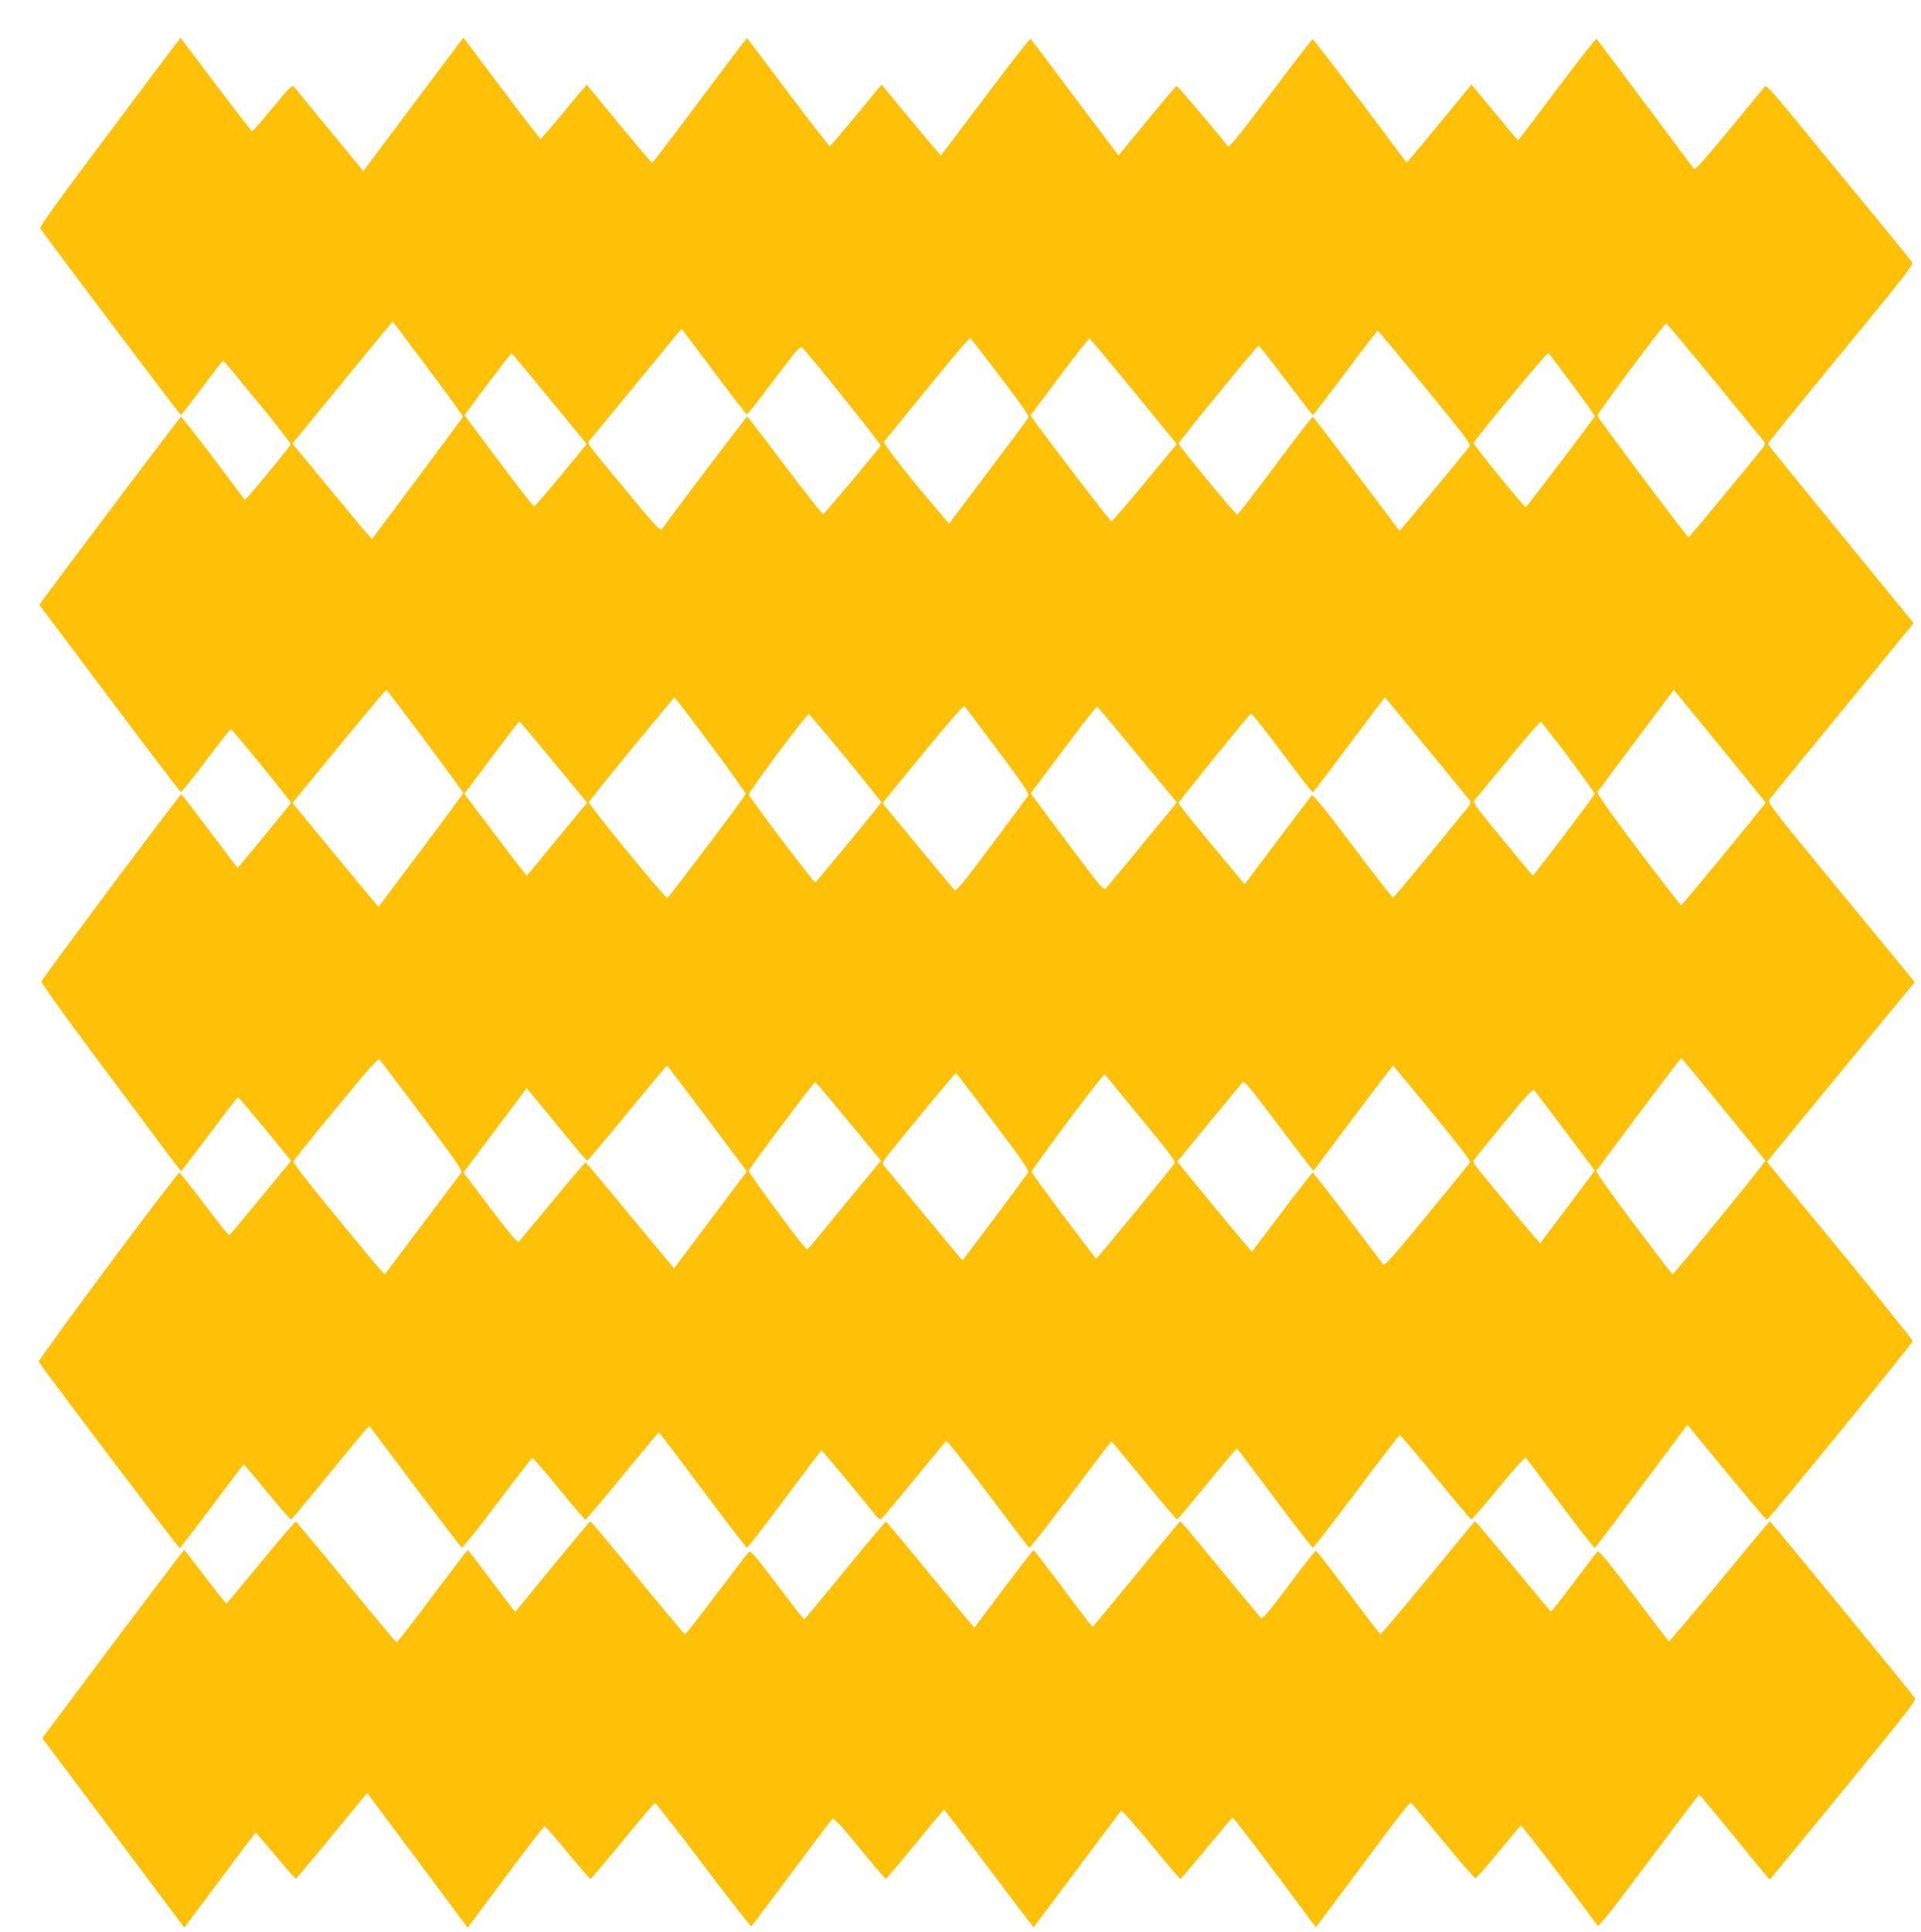
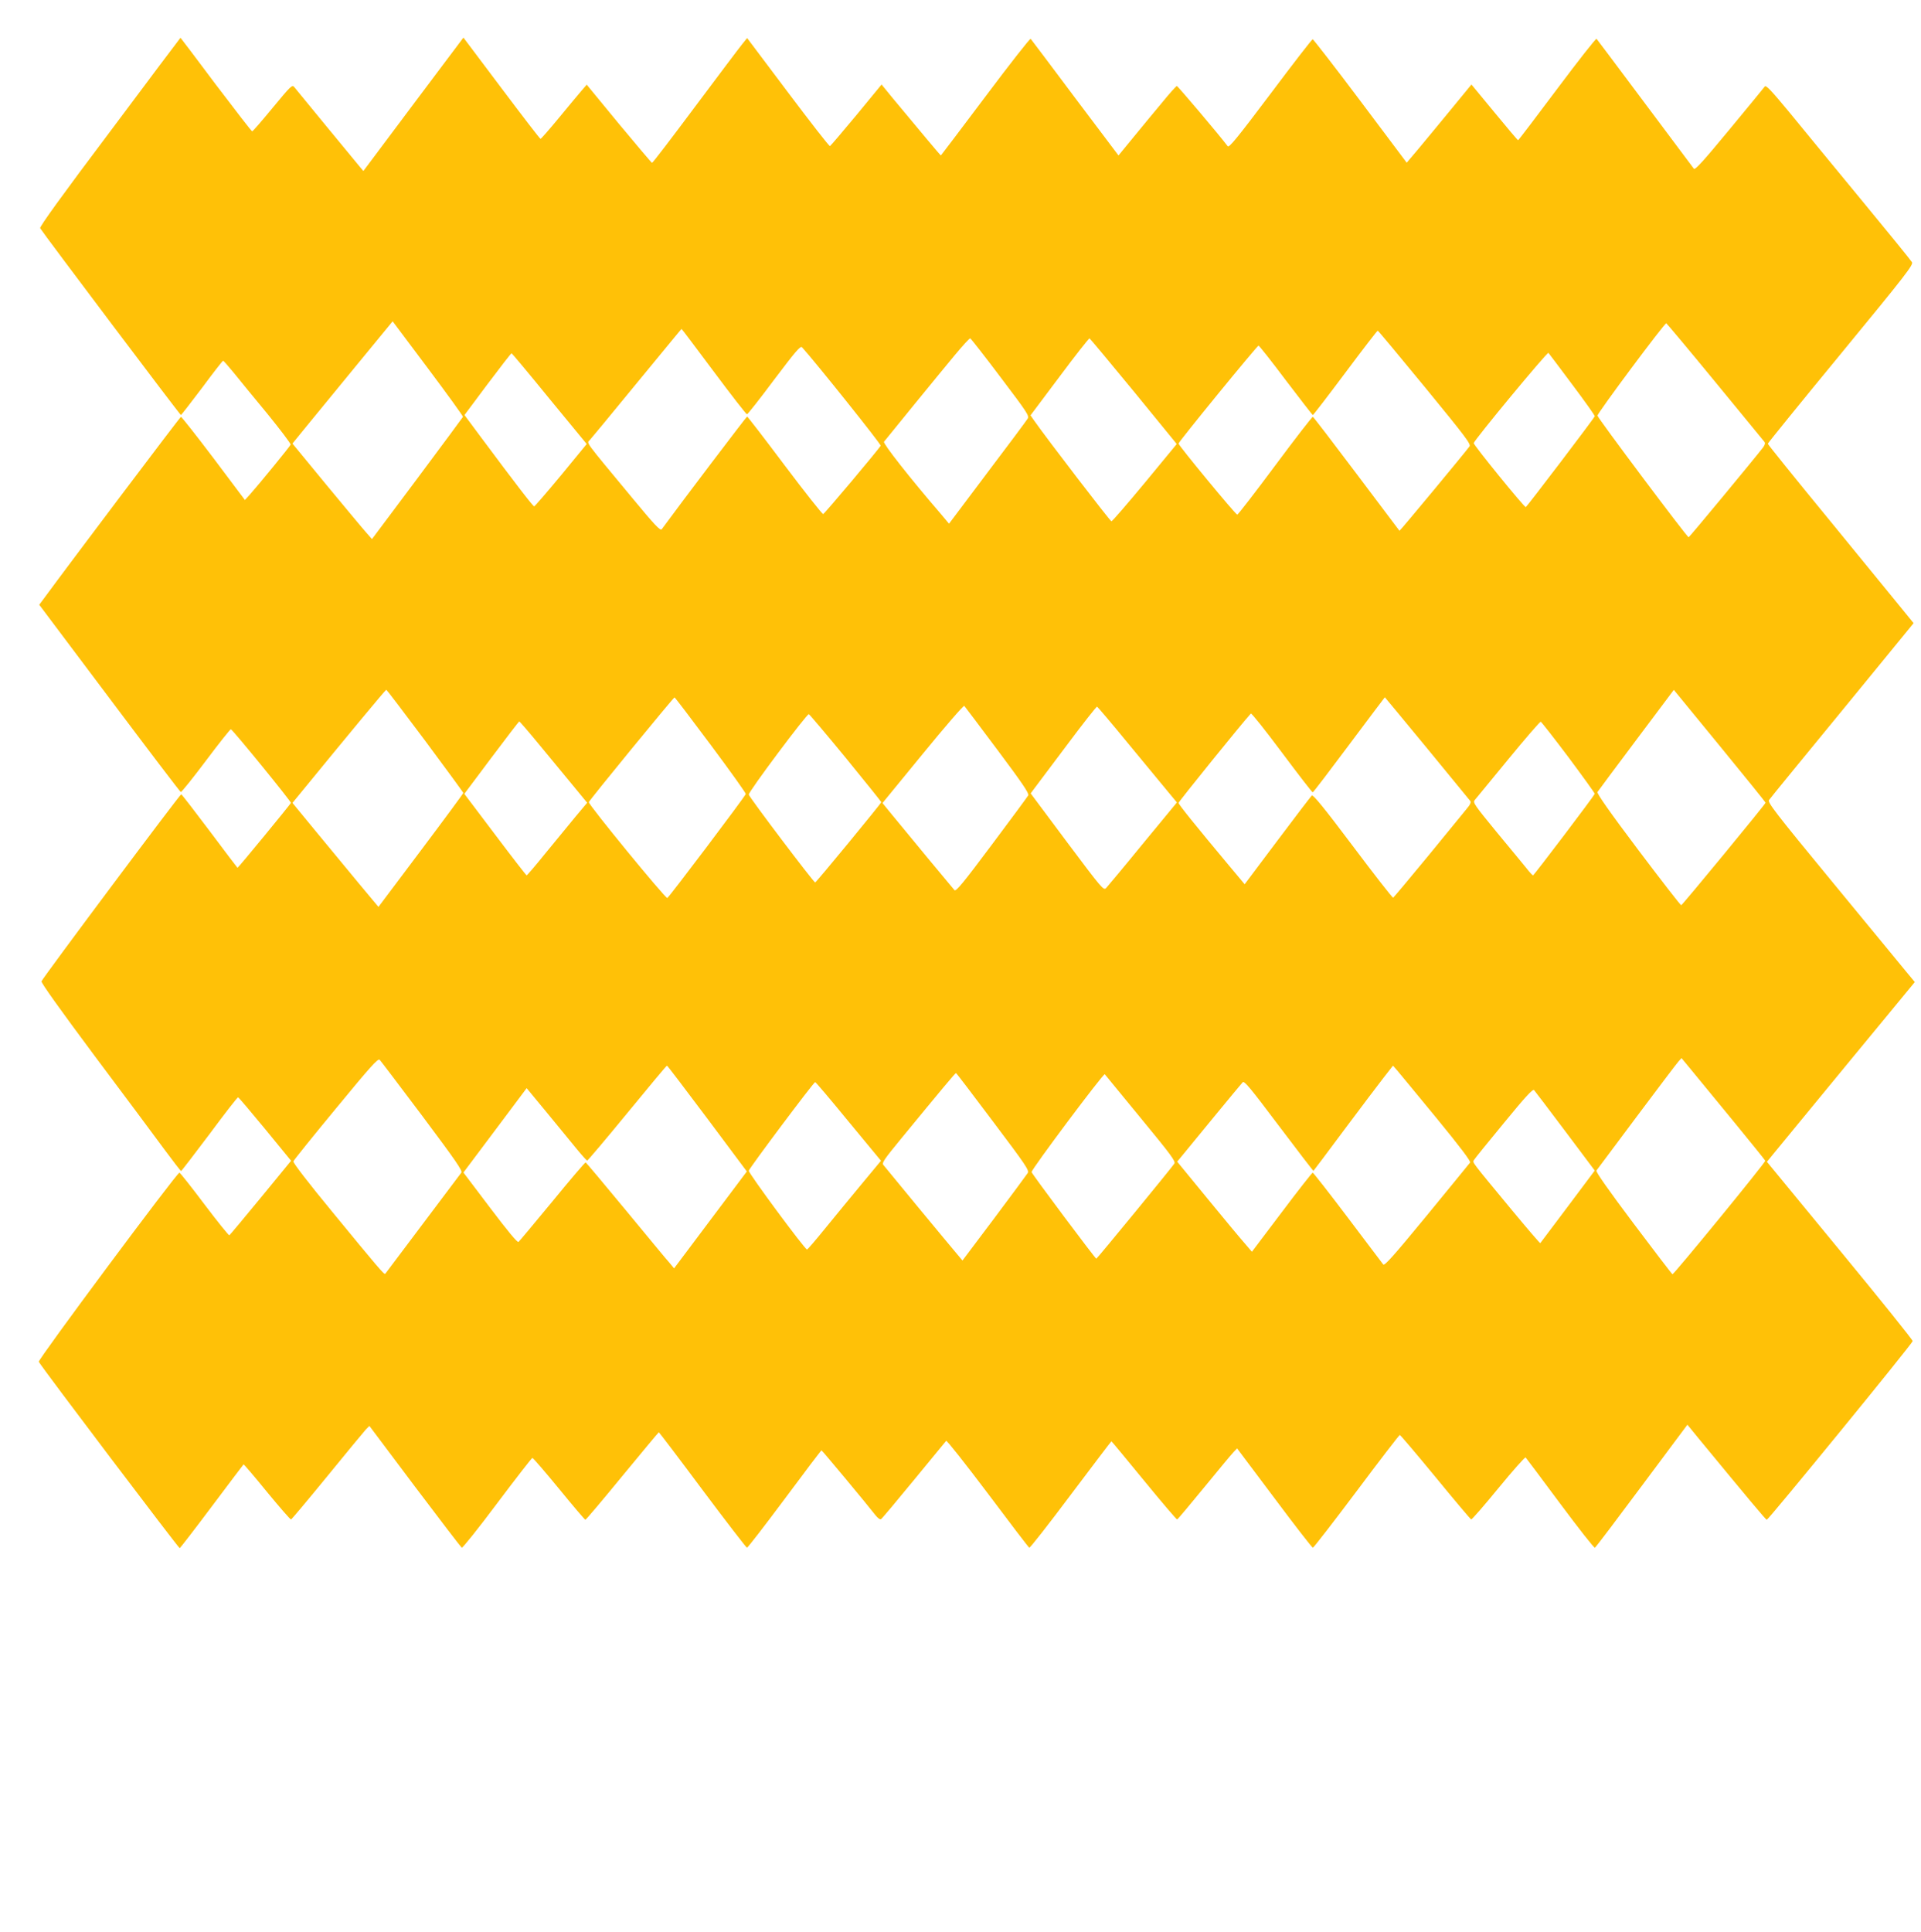
<svg xmlns="http://www.w3.org/2000/svg" version="1.0" width="1273pt" height="1280pt" viewBox="0 0 1273 1280" preserveAspectRatio="xMidYMid meet">
  <g transform="translate(0,1280) scale(0.1,-0.1)" fill="#ffc107" stroke="none">
    <path d="M727 11925 c-314 -417 -466 -628 -461 -637 23 -38 927 -1238 933 -1238 3 1 66 82 140 180 73 99 136 180 140 180 3 -1 35 -37 71 -81 36 -45 136 -167 223 -272 86 -106 155 -197 153 -203 -4 -12 -214 -268 -272 -333 l-31 -34 -208 277 c-115 152 -212 275 -216 274 -7 -2 -745 -981 -901 -1194 l-38 -51 465 -619 c255 -340 468 -620 473 -622 5 -1 80 92 167 208 87 116 161 209 165 208 14 -5 401 -480 398 -488 -4 -10 -349 -430 -354 -430 -1 0 -84 109 -184 243 -100 133 -185 243 -189 244 -7 3 -917 -1215 -926 -1239 -4 -9 125 -189 352 -494 197 -263 406 -543 463 -621 58 -78 107 -142 110 -142 3 0 87 110 188 244 100 135 185 245 190 244 4 0 84 -95 179 -210 l172 -210 -201 -245 c-110 -134 -204 -246 -208 -249 -4 -2 -78 90 -165 205 -87 116 -162 210 -166 210 -17 0 -940 -1241 -932 -1253 30 -51 928 -1237 934 -1235 4 2 100 126 213 277 113 151 208 276 210 278 2 2 72 -80 155 -182 84 -102 156 -185 160 -183 4 2 113 131 241 288 128 157 243 296 255 309 l23 23 301 -401 c166 -220 306 -403 311 -406 5 -3 111 129 235 295 124 165 229 300 233 300 5 0 84 -92 177 -205 92 -113 171 -205 174 -205 4 0 114 130 245 290 131 159 240 290 242 290 2 0 133 -172 290 -383 157 -210 290 -382 294 -382 5 0 117 145 249 322 132 178 242 323 245 323 4 0 299 -354 357 -429 15 -19 31 -31 37 -27 6 3 104 120 218 259 114 138 210 256 214 260 4 5 128 -152 275 -347 147 -196 271 -359 276 -361 4 -3 128 155 274 350 147 195 268 355 270 355 2 0 99 -117 216 -260 117 -143 216 -259 220 -258 4 2 85 98 179 213 95 116 182 221 195 234 l23 24 247 -329 c135 -181 250 -329 255 -329 5 0 135 168 289 373 153 205 283 373 287 374 4 0 110 -125 236 -278 126 -154 233 -280 237 -282 5 -1 86 92 181 208 95 116 176 207 180 203 4 -4 107 -142 229 -306 122 -164 225 -295 230 -292 6 3 145 187 311 410 l302 405 76 -93 c323 -392 444 -537 450 -537 12 1 967 1170 967 1184 0 8 -217 278 -483 601 l-483 587 54 66 c30 37 251 305 490 596 l436 529 -63 76 c-35 42 -255 309 -489 594 -373 453 -425 521 -414 536 6 10 225 277 485 594 l473 578 -83 102 c-46 56 -263 322 -483 591 -220 268 -400 491 -400 496 0 4 218 273 484 596 434 528 482 590 471 607 -6 11 -158 198 -338 416 -179 218 -394 478 -476 579 -116 140 -153 180 -161 169 -5 -7 -111 -136 -235 -286 -172 -208 -227 -269 -235 -259 -5 7 -151 202 -324 433 -173 231 -317 424 -321 428 -4 4 -121 -145 -261 -332 -140 -187 -256 -340 -259 -340 -3 0 -73 83 -157 185 l-152 184 -138 -168 c-75 -92 -172 -208 -214 -259 l-77 -91 -307 409 c-169 225 -312 409 -316 409 -5 0 -131 -163 -280 -362 -219 -291 -274 -358 -283 -347 -54 72 -331 399 -337 399 -5 0 -48 -48 -96 -107 -49 -58 -134 -162 -190 -230 l-101 -123 -288 382 c-158 211 -290 387 -294 391 -4 4 -139 -168 -300 -383 -161 -214 -294 -390 -295 -390 -3 0 -135 158 -317 377 l-76 93 -167 -203 c-92 -111 -171 -203 -175 -205 -5 -2 -130 159 -279 357 l-270 359 -33 -41 c-19 -23 -159 -210 -312 -414 -153 -205 -281 -373 -285 -372 -3 0 -102 117 -220 259 l-213 259 -37 -43 c-20 -23 -87 -104 -149 -179 -62 -75 -116 -137 -120 -137 -4 0 -120 151 -259 336 l-252 335 -332 -442 -331 -442 -22 26 c-25 30 -414 502 -436 530 -14 17 -23 8 -143 -137 -71 -86 -131 -156 -136 -156 -4 0 -112 140 -241 310 -128 171 -233 310 -234 310 -1 0 -212 -281 -469 -625z m2341 -1887 c-2 -4 -138 -188 -303 -409 l-300 -401 -36 41 c-20 22 -139 165 -264 316 l-227 276 83 102 c46 56 195 238 332 405 l249 303 234 -312 c129 -172 233 -316 232 -321z m8298 232 c174 -212 321 -391 326 -397 7 -9 4 -20 -8 -37 -57 -74 -489 -596 -494 -596 -10 0 -603 791 -604 806 -1 16 445 615 456 612 4 -2 150 -176 324 -388z m-6636 68 c116 -156 215 -283 220 -283 5 0 86 103 180 229 142 188 174 226 185 215 87 -96 525 -643 521 -652 -11 -22 -371 -450 -381 -453 -5 -2 -120 143 -254 321 -134 179 -247 325 -250 325 -4 0 -436 -569 -566 -747 -9 -12 -49 31 -192 204 -330 398 -305 364 -284 388 10 11 136 163 280 339 314 381 325 396 328 396 2 0 97 -127 213 -282z m4713 -104 c272 -332 306 -377 295 -392 -29 -40 -462 -562 -464 -559 -1 1 -129 171 -284 377 -155 206 -285 376 -290 378 -4 2 -117 -144 -250 -323 -133 -179 -246 -325 -251 -325 -11 0 -389 458 -389 471 0 12 521 649 530 649 4 0 86 -103 181 -230 96 -126 176 -230 179 -230 3 0 100 126 215 280 115 154 212 280 215 279 3 0 144 -169 313 -375z m-2813 67 c177 -234 192 -256 180 -275 -7 -12 -127 -173 -267 -358 l-254 -338 -57 68 c-201 233 -382 464 -374 475 15 20 371 456 470 575 52 62 97 112 102 110 4 -2 95 -117 200 -257z m883 -94 l285 -349 -211 -256 c-117 -141 -216 -256 -222 -256 -7 -1 -424 542 -511 666 l-25 36 192 256 c105 141 195 255 199 254 4 -2 136 -160 293 -351z m2906 45 c84 -112 151 -206 149 -210 -8 -19 -452 -602 -457 -602 -12 0 -346 411 -345 424 2 19 488 606 495 598 3 -4 75 -98 158 -210z m-6778 -94 l247 -300 -170 -207 c-94 -113 -174 -206 -178 -206 -8 0 -119 144 -349 453 l-113 152 153 205 c85 113 156 205 159 204 3 0 116 -135 251 -301z m-823 -2267 c138 -186 252 -341 252 -345 0 -4 -126 -175 -281 -381 l-281 -374 -127 152 c-70 84 -198 239 -285 345 l-158 192 64 78 c300 367 553 672 558 672 3 -1 119 -153 258 -339z m8882 -410 c0 -8 -549 -675 -559 -679 -4 -1 -132 164 -285 367 -187 248 -275 374 -270 383 4 7 120 162 257 345 l249 332 304 -371 c167 -204 304 -373 304 -377z m-6990 383 c129 -173 234 -320 232 -325 -4 -16 -512 -689 -520 -689 -16 0 -524 620 -520 635 3 13 561 694 568 694 3 0 111 -142 240 -315z m4746 -21 c152 -186 282 -344 287 -350 7 -9 -1 -26 -26 -55 -19 -24 -134 -164 -256 -313 -122 -148 -225 -271 -229 -273 -5 -1 -125 153 -267 342 -191 254 -263 342 -272 335 -6 -6 -109 -140 -228 -299 l-217 -289 -102 122 c-225 269 -336 407 -336 417 0 8 421 529 479 592 4 5 96 -111 205 -257 109 -146 201 -265 205 -265 4 0 112 142 241 315 129 173 236 314 237 315 1 0 126 -152 279 -337z m-2846 -12 c165 -221 210 -287 204 -301 -5 -9 -114 -157 -243 -329 -187 -250 -236 -310 -246 -299 -12 13 -289 347 -414 500 l-63 77 267 326 c147 180 271 323 275 318 4 -4 103 -136 220 -292z m865 44 c109 -132 226 -274 261 -316 l63 -76 -226 -274 c-123 -151 -233 -282 -243 -293 -17 -17 -26 -7 -259 304 l-241 323 23 31 c13 17 111 147 217 289 106 142 196 256 200 255 4 -2 97 -111 205 -243z m-1870 -97 c129 -158 235 -290 235 -293 0 -8 -429 -529 -438 -532 -8 -3 -436 563 -440 582 -4 17 386 538 398 533 5 -2 115 -132 245 -290z m-2025 80 c74 -90 174 -211 223 -270 l88 -107 -78 -93 c-43 -52 -132 -160 -198 -241 -65 -81 -122 -147 -125 -147 -3 0 -97 121 -209 270 l-204 270 179 239 c99 132 182 240 185 241 3 0 66 -73 139 -162z m6815 -77 c96 -129 174 -237 173 -241 -6 -16 -403 -540 -409 -540 -4 0 -24 22 -45 49 -22 26 -110 135 -198 240 -142 173 -157 194 -144 209 8 9 108 131 222 270 114 139 212 252 216 250 5 -2 88 -108 185 -237z m-7596 -2376 c223 -298 267 -362 258 -375 -51 -68 -501 -666 -504 -670 -7 -7 -47 40 -349 408 -156 189 -264 329 -260 337 2 7 129 165 282 350 227 276 279 334 290 323 7 -7 134 -175 283 -373z m8696 -44 c110 -134 201 -247 203 -252 4 -9 -607 -755 -615 -752 -3 0 -120 153 -259 338 -163 217 -251 342 -245 349 4 6 124 166 266 356 142 190 267 355 278 367 l20 22 76 -92 c42 -51 166 -202 276 -336z m-6808 28 l262 -351 -241 -321 -241 -321 -29 35 c-17 18 -147 176 -290 349 -143 173 -263 316 -267 318 -4 1 -103 -115 -220 -258 -118 -143 -219 -264 -225 -269 -7 -6 -70 70 -188 226 l-177 234 210 280 209 279 138 -167 c76 -93 165 -201 197 -240 33 -40 63 -73 66 -73 4 0 124 142 266 315 142 173 260 315 263 314 3 0 123 -158 267 -350z m4832 3 c159 -194 229 -287 223 -295 -5 -7 -134 -164 -287 -351 -222 -270 -281 -336 -289 -324 -6 8 -112 148 -235 311 -123 163 -228 297 -232 297 -4 0 -97 -118 -205 -262 l-198 -262 -47 55 c-26 29 -138 164 -248 298 l-200 244 38 46 c21 25 115 141 210 256 95 116 179 216 186 224 11 11 51 -38 240 -289 125 -166 228 -300 229 -298 2 1 92 122 201 268 109 146 227 302 262 347 l64 82 28 -32 c15 -18 132 -159 260 -315z m-2938 -24 c219 -291 241 -323 229 -341 -7 -11 -107 -146 -222 -300 l-210 -279 -36 43 c-20 23 -135 162 -256 308 -120 146 -225 273 -232 282 -12 13 4 36 118 175 267 325 358 434 363 434 3 0 113 -145 246 -322z m979 23 c201 -244 232 -286 222 -301 -14 -23 -512 -630 -517 -630 -7 0 -428 563 -429 574 -2 17 477 657 485 648 3 -4 111 -135 239 -291z m-1937 -22 l215 -260 -127 -153 c-69 -83 -178 -216 -241 -293 -63 -78 -118 -142 -122 -142 -13 -2 -390 508 -386 522 4 18 430 587 440 587 4 0 103 -117 221 -261z m4750 -65 l195 -260 -179 -239 c-98 -131 -180 -240 -182 -242 -2 -2 -87 97 -188 219 -269 325 -262 315 -252 331 4 8 93 118 198 245 145 177 193 229 201 219 6 -7 99 -129 207 -273z" />
-     <path d="M1731 2451 c-122 -149 -225 -272 -229 -275 -4 -2 -68 77 -142 175 -74 98 -137 179 -140 179 -3 0 -215 -281 -473 -623 l-467 -624 471 -627 470 -628 235 313 c128 172 235 314 237 316 2 2 62 -67 133 -152 70 -85 131 -154 135 -153 4 2 112 130 239 285 l233 283 333 -446 333 -447 251 337 c138 185 255 336 259 336 5 0 74 -79 152 -175 79 -95 147 -174 151 -175 4 0 99 112 212 249 113 138 210 252 215 255 4 3 149 -181 321 -410 172 -229 316 -412 320 -407 4 4 123 163 265 353 142 190 263 351 270 358 9 10 45 -28 180 -192 93 -114 172 -206 175 -206 3 0 91 104 194 230 104 127 190 230 192 230 2 0 104 -134 227 -297 123 -164 256 -340 295 -391 l71 -93 287 383 c158 211 290 387 294 391 3 4 92 -96 196 -222 104 -127 192 -230 196 -231 3 0 81 91 173 203 92 111 170 203 173 204 4 1 130 -162 280 -363 l272 -364 256 342 c405 542 365 492 385 471 10 -10 105 -124 212 -253 106 -129 198 -235 204 -235 5 0 74 77 152 172 78 95 145 174 149 177 6 4 278 -351 508 -662 8 -11 80 79 340 427 181 242 331 440 334 440 3 0 94 -109 203 -242 108 -133 212 -260 231 -282 l34 -39 28 34 c16 18 235 285 487 593 415 507 457 561 445 578 -29 43 -954 1168 -959 1169 -4 0 -154 -180 -335 -400 -180 -219 -331 -397 -335 -395 -4 3 -109 140 -234 306 -163 216 -230 297 -238 290 -7 -5 -77 -98 -157 -205 -80 -107 -148 -194 -152 -193 -4 1 -109 126 -233 277 -125 151 -237 285 -249 298 l-23 23 -309 -375 c-170 -207 -312 -375 -317 -373 -4 1 -100 126 -213 277 -113 151 -209 275 -214 275 -5 0 -86 -103 -180 -229 -142 -188 -174 -226 -185 -215 -20 22 -257 308 -399 482 -71 86 -132 157 -135 157 -3 -1 -134 -158 -291 -350 -157 -192 -287 -349 -290 -349 -3 0 -90 114 -195 254 -104 140 -193 254 -196 254 -3 1 -93 -115 -199 -256 l-193 -257 -35 40 c-19 21 -149 179 -289 349 -140 171 -258 311 -262 313 -3 1 -126 -144 -271 -322 -146 -179 -268 -325 -271 -326 -3 0 -83 104 -179 230 -133 178 -176 228 -186 219 -7 -6 -104 -132 -215 -280 -111 -148 -205 -268 -210 -267 -7 3 -157 182 -468 561 -84 103 -156 187 -160 187 -3 -1 -116 -136 -251 -300 l-245 -300 -23 27 c-12 16 -82 108 -155 205 -72 97 -134 177 -137 178 -3 0 -108 -137 -234 -305 -125 -168 -232 -305 -236 -305 -8 0 -12 4 -375 445 -158 193 -291 351 -295 353 -4 1 -107 -119 -229 -267z" />
  </g>
</svg>